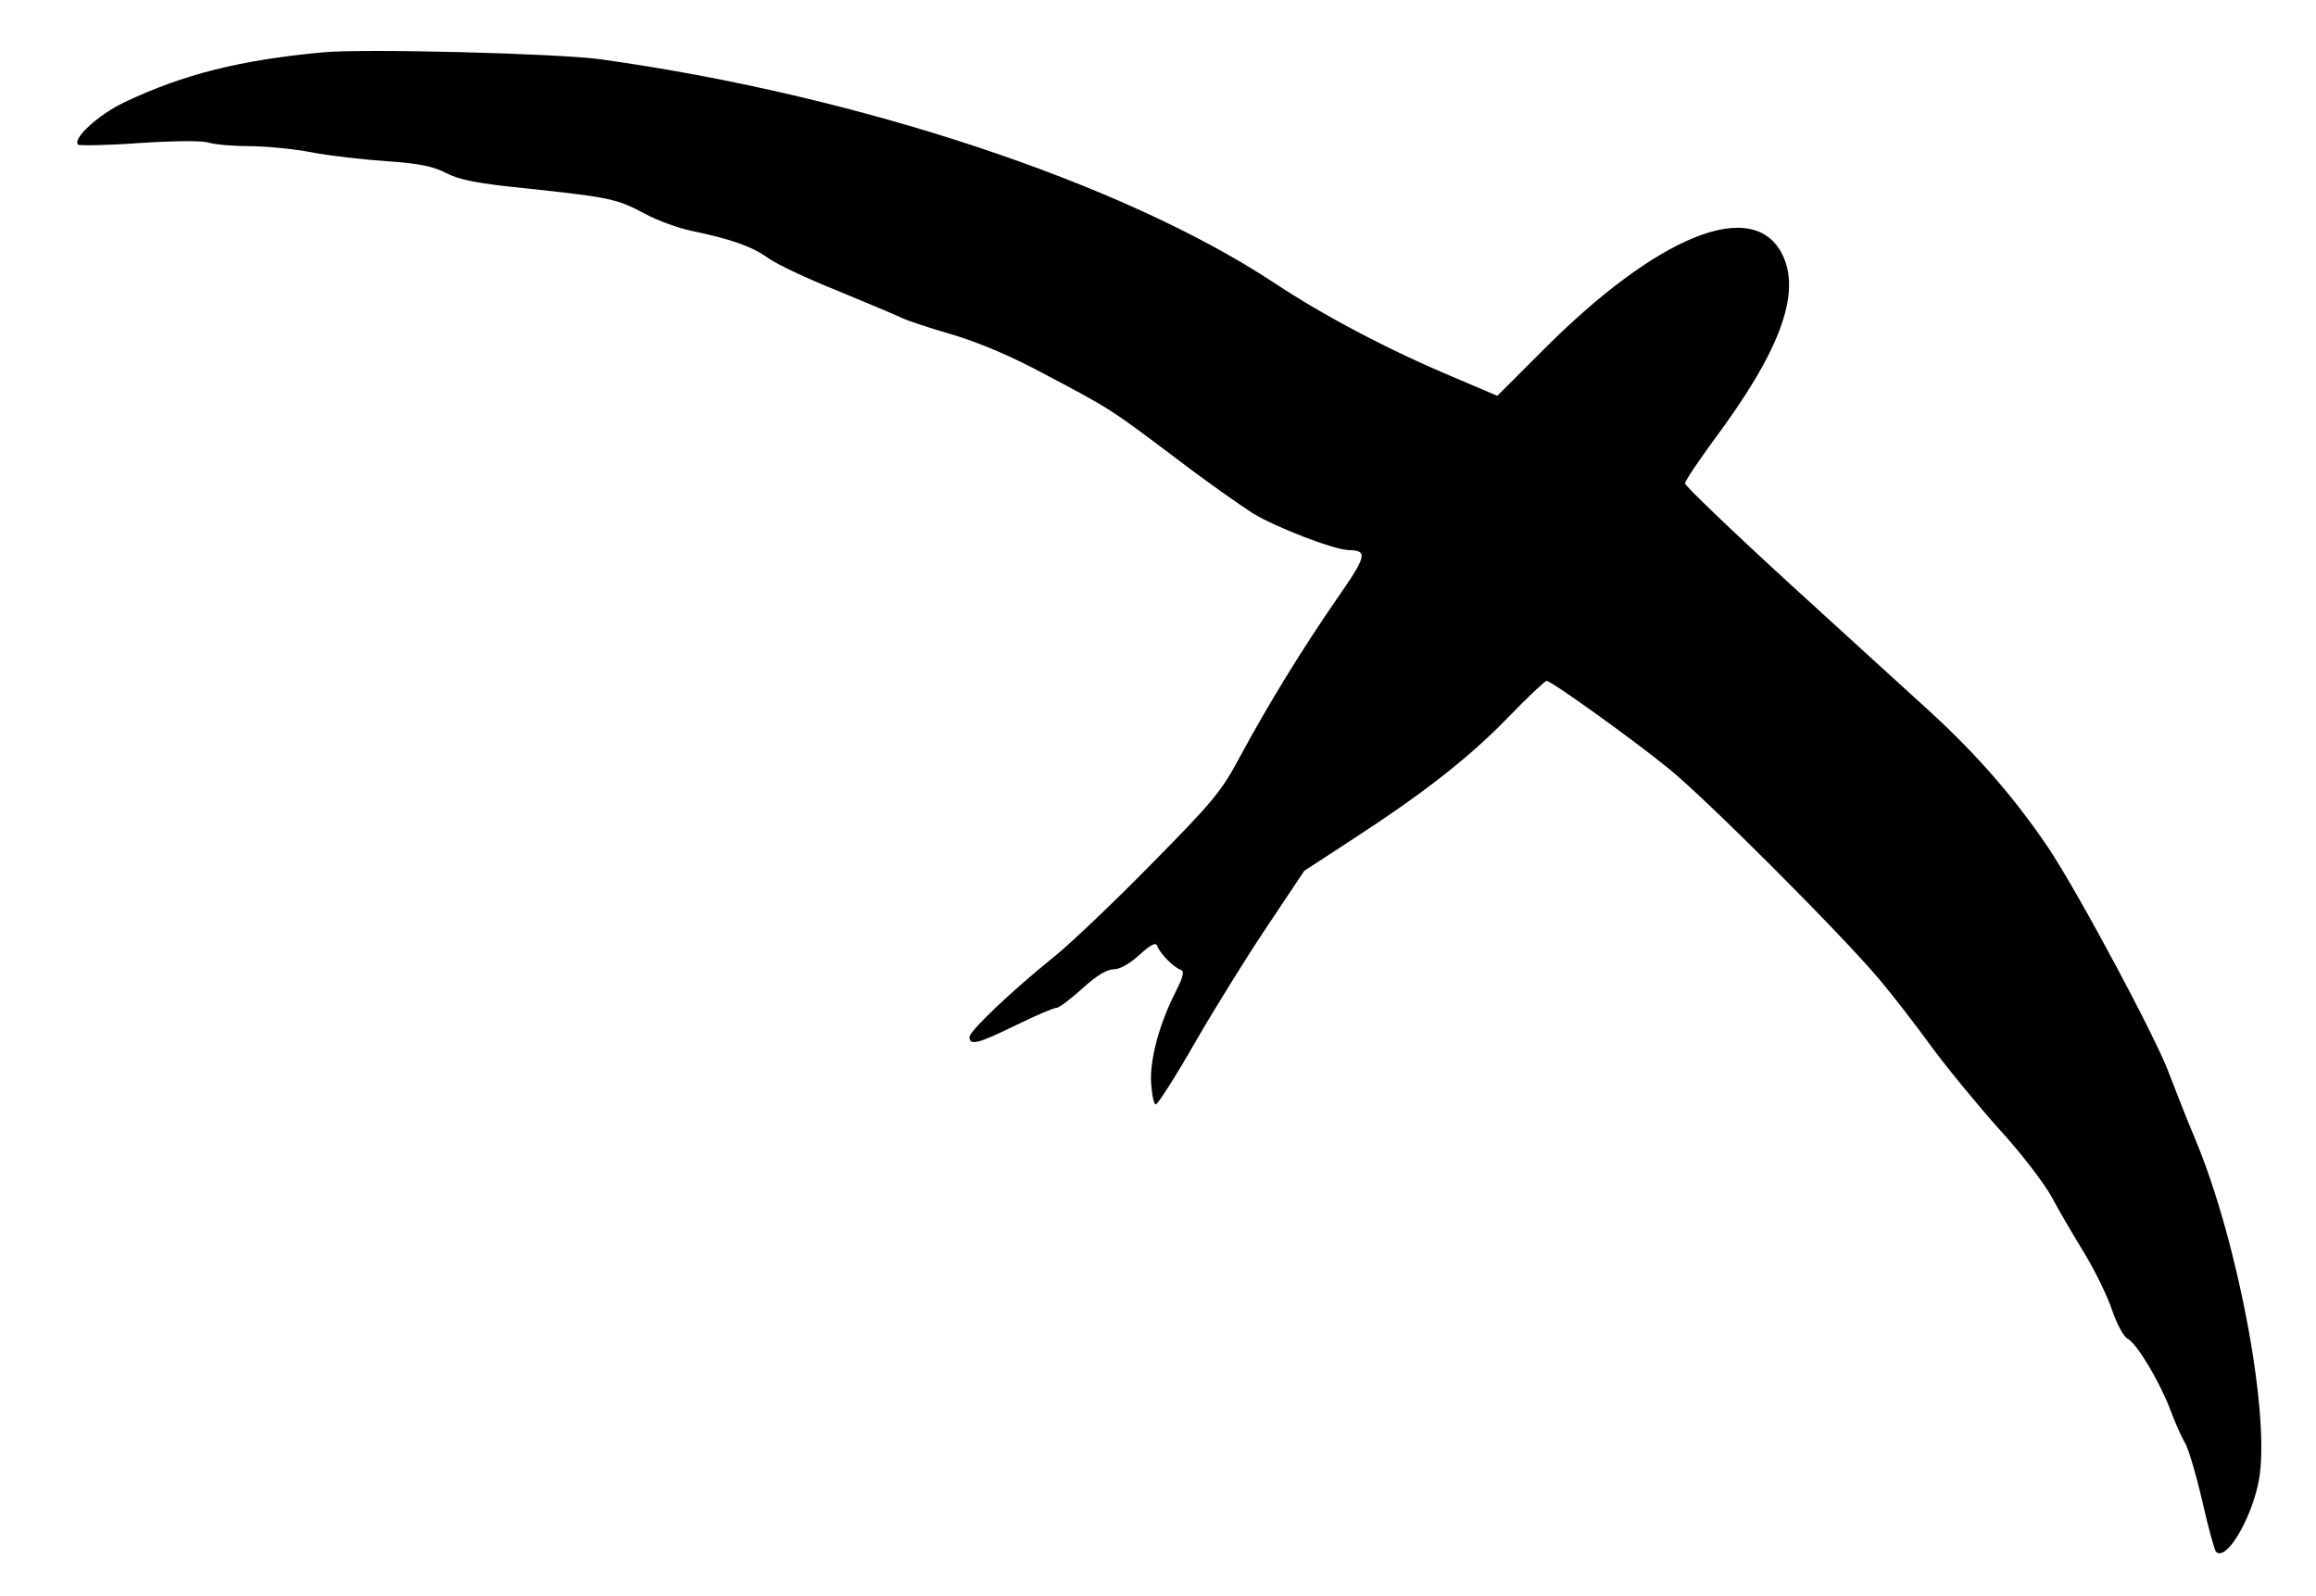
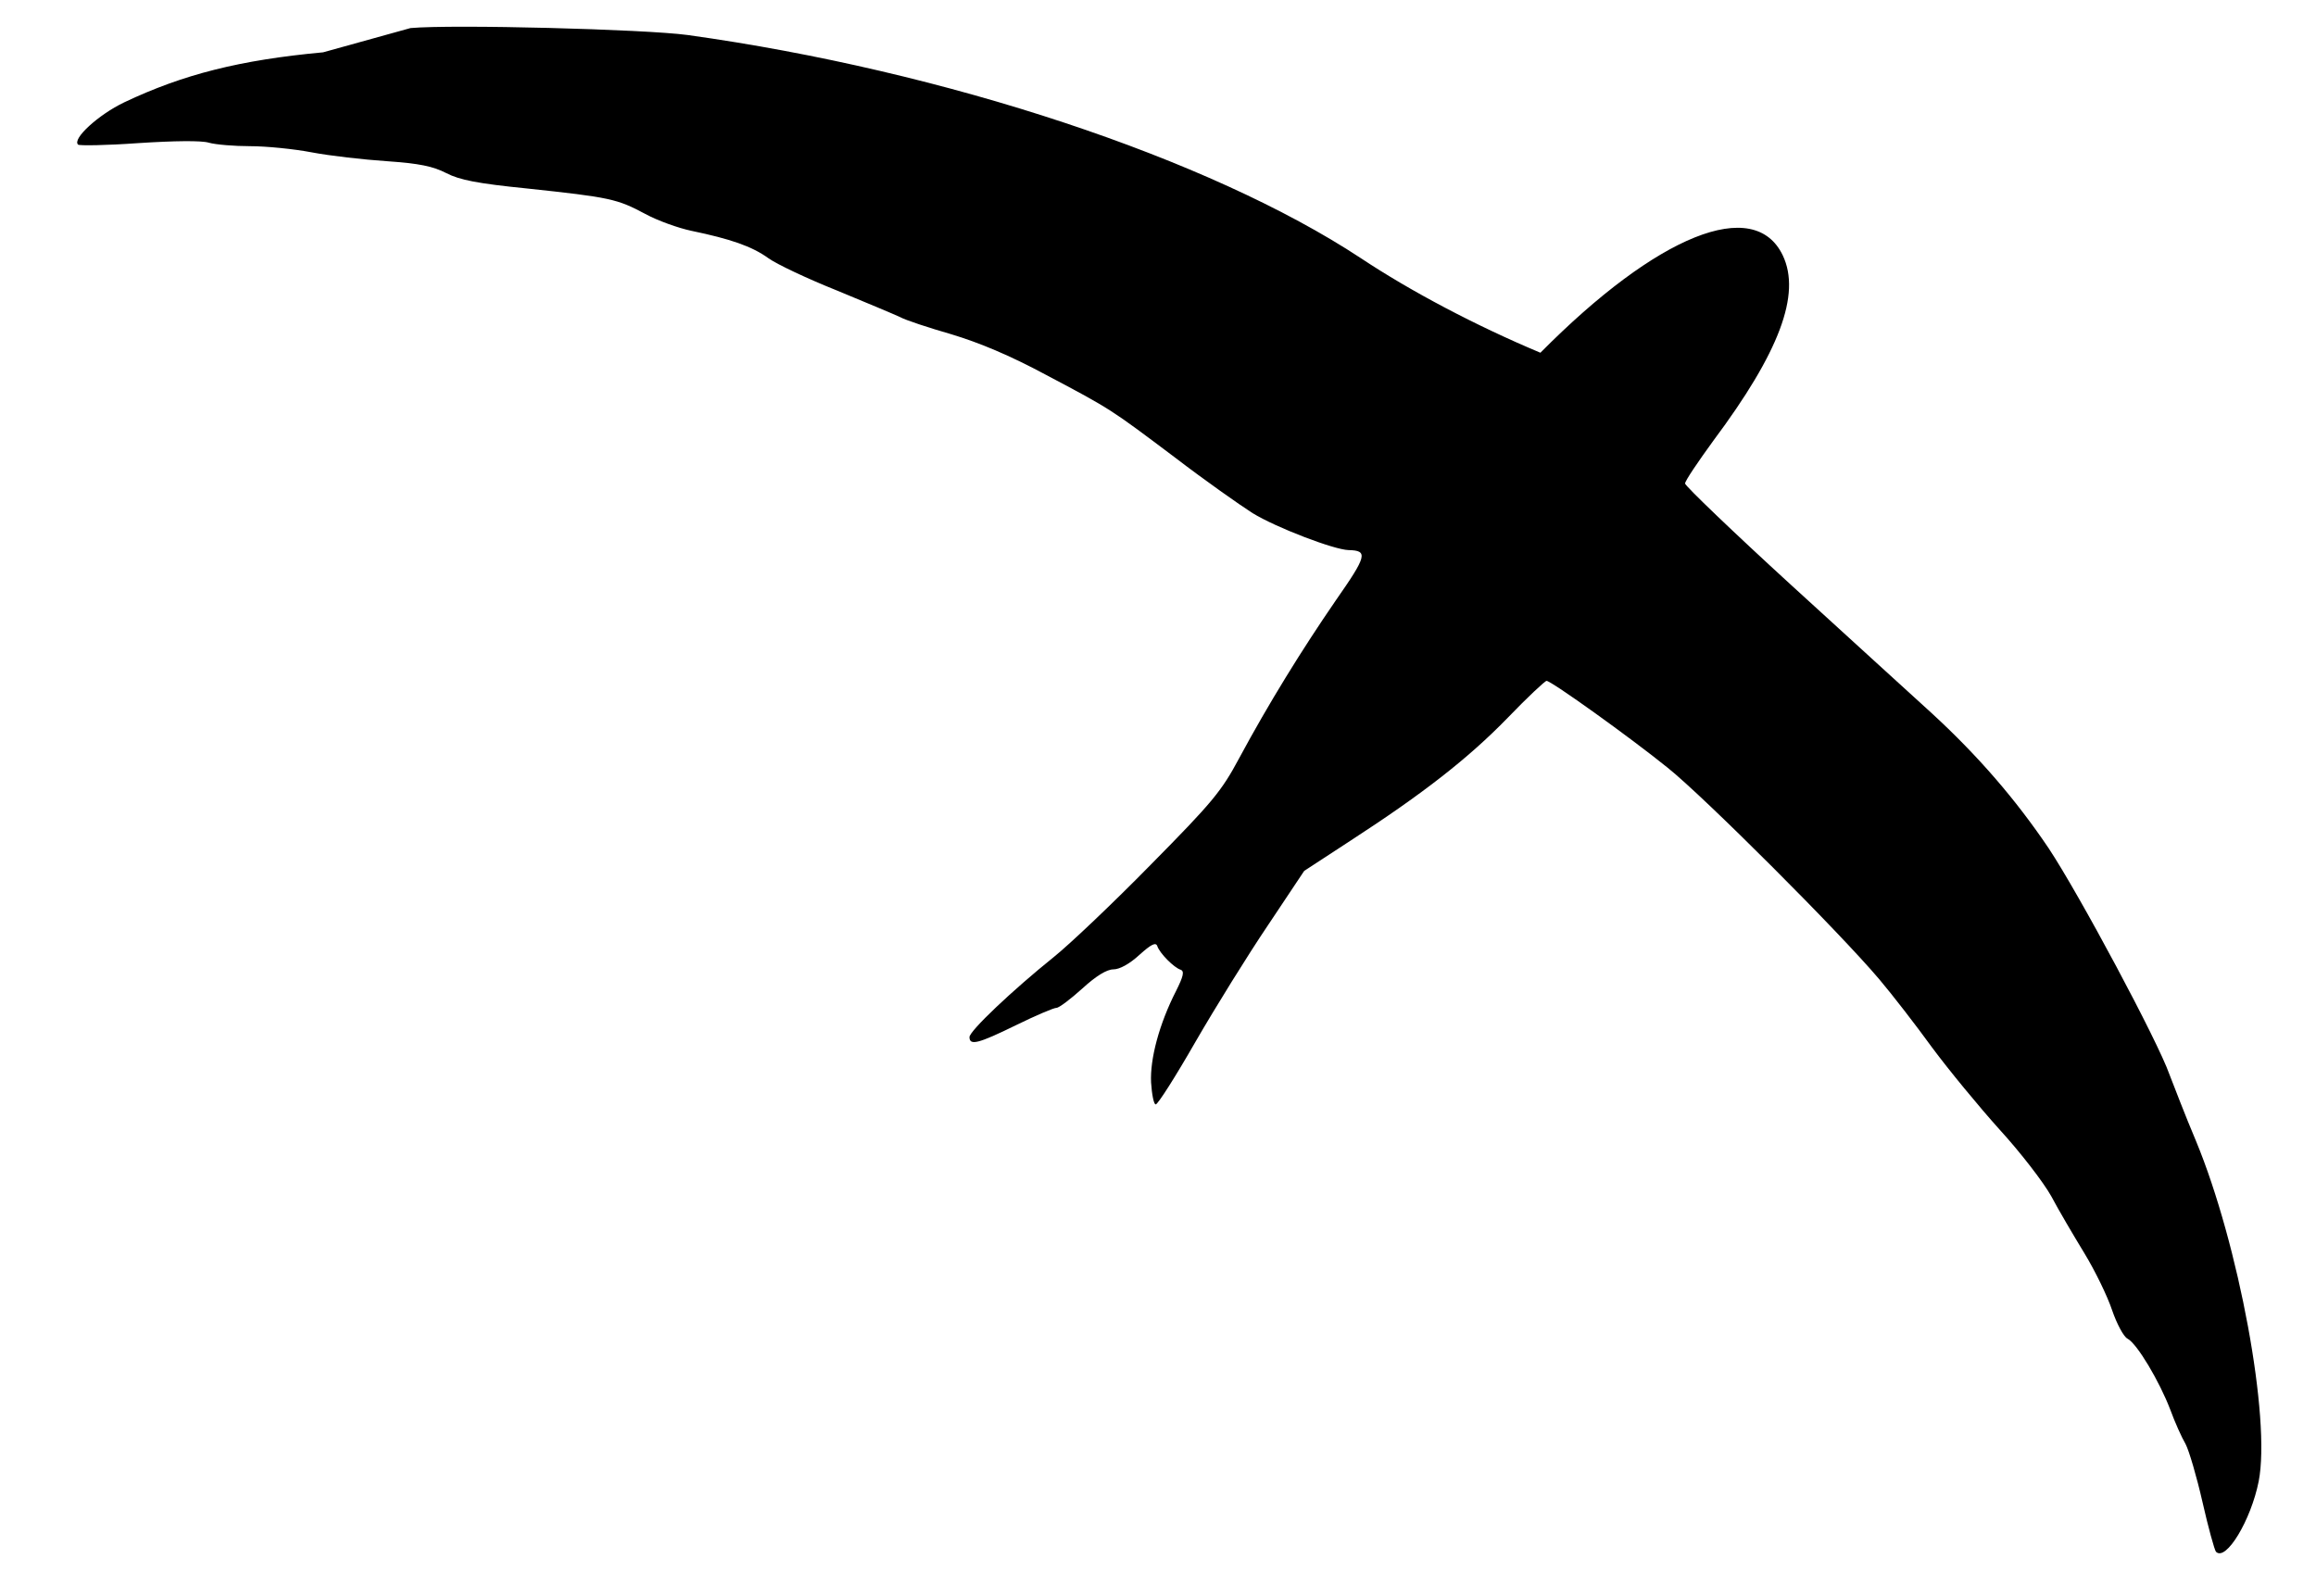
<svg xmlns="http://www.w3.org/2000/svg" version="1.0" width="602pt" height="415pt" viewBox="0 0 602 415" preserveAspectRatio="xMidYMid meet">
  <g transform="translate(0,415) scale(0.1,-0.1)" fill="#000000" stroke="none">
-     <path d="M840 4014 c-216 -20 -363 -57 -517 -130 -67 -32 -136 -95 -120 -110 3 -3 74 -2 157 4 93 6 164 7 183 1 18 -5 66 -9 107 -9 41 0 113 -7 160 -16 47 -9 135 -19 195 -23 85 -6 120 -13 155 -31 35 -18 81 -27 210 -40 216 -23 234 -27 307 -66 33 -18 87 -37 120 -44 101 -21 157 -40 200 -71 22 -16 103 -54 178 -84 75 -31 149 -62 164 -69 14 -8 75 -28 134 -45 73 -22 152 -55 245 -105 172 -91 168 -89 337 -216 77 -59 168 -123 201 -144 62 -38 212 -95 249 -96 52 -1 48 -15 -33 -131 -88 -128 -174 -267 -251 -410 -46 -86 -69 -114 -230 -277 -98 -100 -212 -208 -252 -240 -107 -86 -219 -192 -219 -208 0 -23 23 -17 121 31 51 25 98 45 105 45 7 0 37 23 67 50 36 33 64 50 81 50 16 0 42 14 68 38 30 27 42 33 46 23 6 -19 44 -57 61 -62 10 -4 7 -17 -12 -55 -44 -86 -68 -177 -65 -238 2 -31 7 -57 12 -57 5 -1 52 73 103 162 52 90 137 227 189 304 l94 141 121 79 c188 122 306 214 408 319 51 53 97 96 101 96 12 0 216 -146 315 -226 95 -76 448 -429 550 -550 33 -39 95 -119 137 -177 43 -58 122 -154 176 -214 54 -59 114 -137 134 -173 19 -36 58 -102 86 -148 28 -46 60 -112 72 -148 12 -35 30 -69 40 -74 25 -13 83 -111 111 -184 12 -33 30 -73 40 -90 9 -17 29 -85 44 -151 15 -66 31 -124 35 -129 26 -26 91 82 111 183 32 163 -52 617 -163 885 -28 66 -58 145 -69 173 -30 86 -235 469 -314 588 -85 126 -183 240 -305 352 -47 43 -211 192 -363 331 -152 139 -277 259 -277 265 0 7 34 57 74 112 171 229 228 380 180 481 -74 155 -326 54 -630 -253 l-112 -112 -115 49 c-167 70 -336 159 -467 246 -393 259 -1080 487 -1750 580 -111 15 -610 28 -720 18z" />
+     <path d="M840 4014 c-216 -20 -363 -57 -517 -130 -67 -32 -136 -95 -120 -110 3 -3 74 -2 157 4 93 6 164 7 183 1 18 -5 66 -9 107 -9 41 0 113 -7 160 -16 47 -9 135 -19 195 -23 85 -6 120 -13 155 -31 35 -18 81 -27 210 -40 216 -23 234 -27 307 -66 33 -18 87 -37 120 -44 101 -21 157 -40 200 -71 22 -16 103 -54 178 -84 75 -31 149 -62 164 -69 14 -8 75 -28 134 -45 73 -22 152 -55 245 -105 172 -91 168 -89 337 -216 77 -59 168 -123 201 -144 62 -38 212 -95 249 -96 52 -1 48 -15 -33 -131 -88 -128 -174 -267 -251 -410 -46 -86 -69 -114 -230 -277 -98 -100 -212 -208 -252 -240 -107 -86 -219 -192 -219 -208 0 -23 23 -17 121 31 51 25 98 45 105 45 7 0 37 23 67 50 36 33 64 50 81 50 16 0 42 14 68 38 30 27 42 33 46 23 6 -19 44 -57 61 -62 10 -4 7 -17 -12 -55 -44 -86 -68 -177 -65 -238 2 -31 7 -57 12 -57 5 -1 52 73 103 162 52 90 137 227 189 304 l94 141 121 79 c188 122 306 214 408 319 51 53 97 96 101 96 12 0 216 -146 315 -226 95 -76 448 -429 550 -550 33 -39 95 -119 137 -177 43 -58 122 -154 176 -214 54 -59 114 -137 134 -173 19 -36 58 -102 86 -148 28 -46 60 -112 72 -148 12 -35 30 -69 40 -74 25 -13 83 -111 111 -184 12 -33 30 -73 40 -90 9 -17 29 -85 44 -151 15 -66 31 -124 35 -129 26 -26 91 82 111 183 32 163 -52 617 -163 885 -28 66 -58 145 -69 173 -30 86 -235 469 -314 588 -85 126 -183 240 -305 352 -47 43 -211 192 -363 331 -152 139 -277 259 -277 265 0 7 34 57 74 112 171 229 228 380 180 481 -74 155 -326 54 -630 -253 c-167 70 -336 159 -467 246 -393 259 -1080 487 -1750 580 -111 15 -610 28 -720 18z" />
  </g>
</svg>